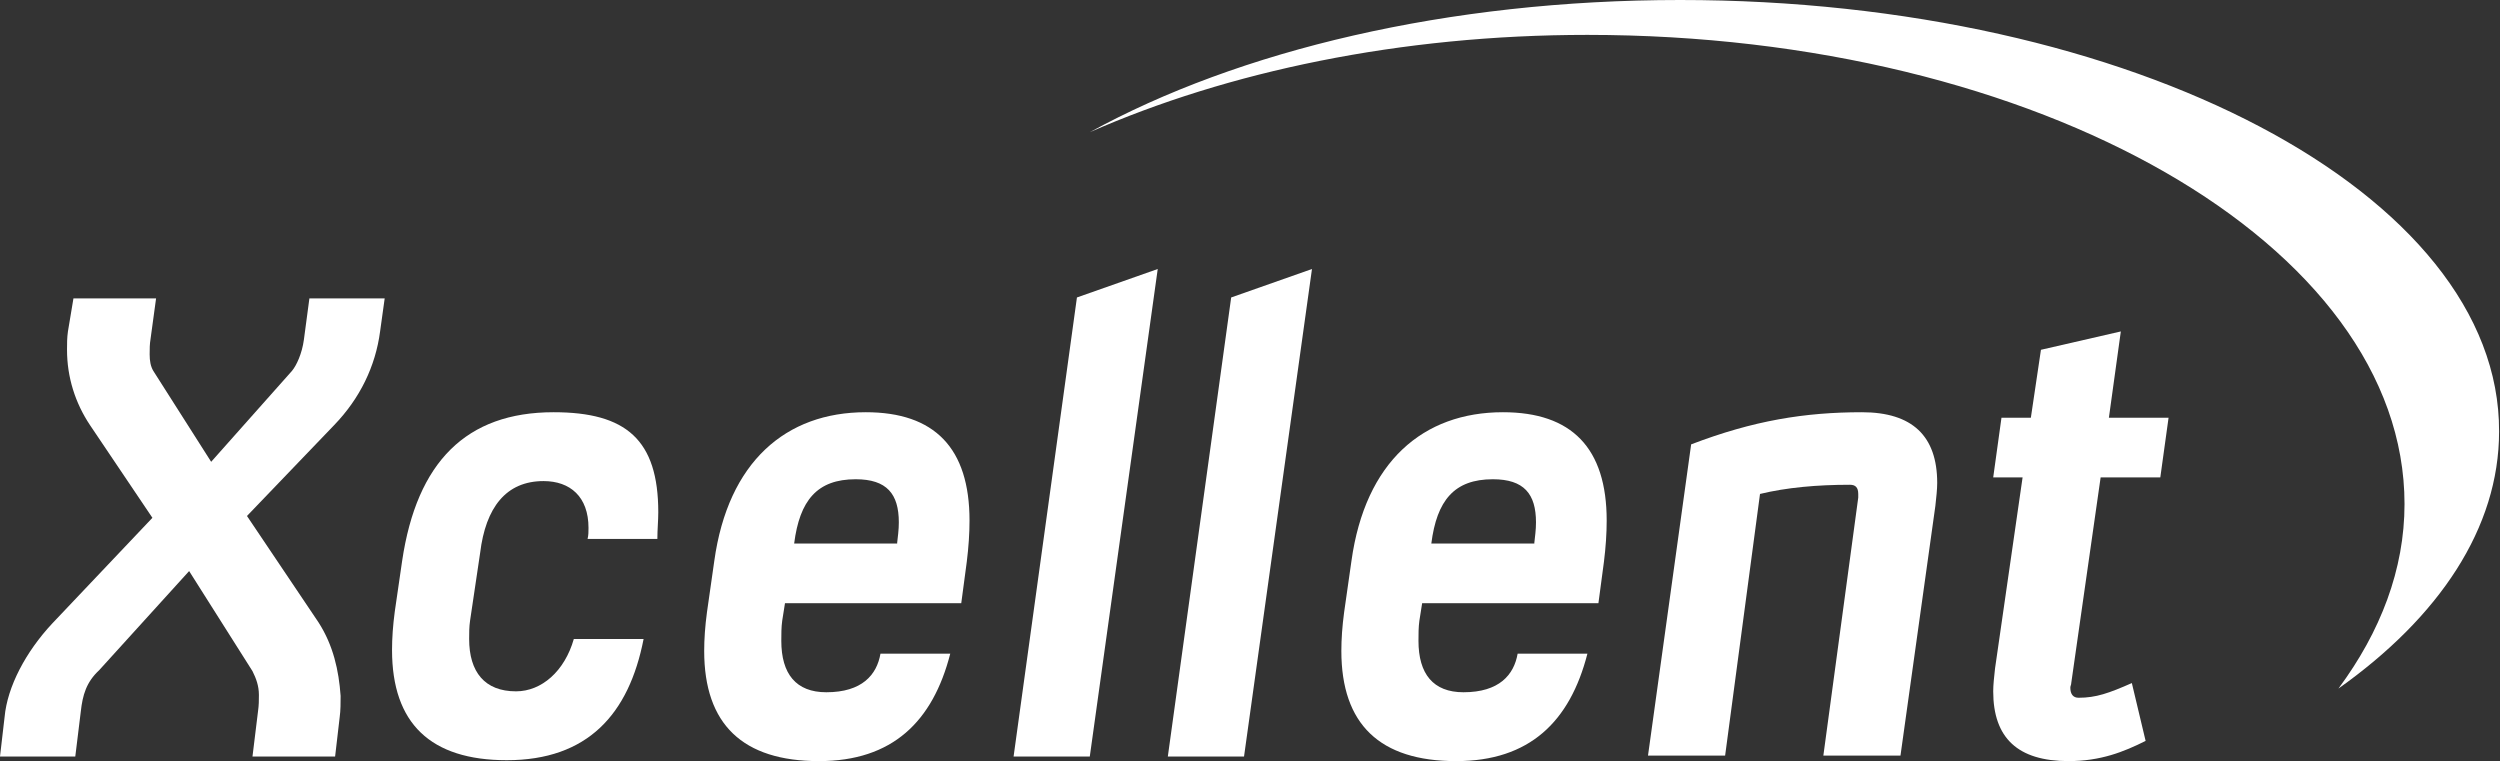
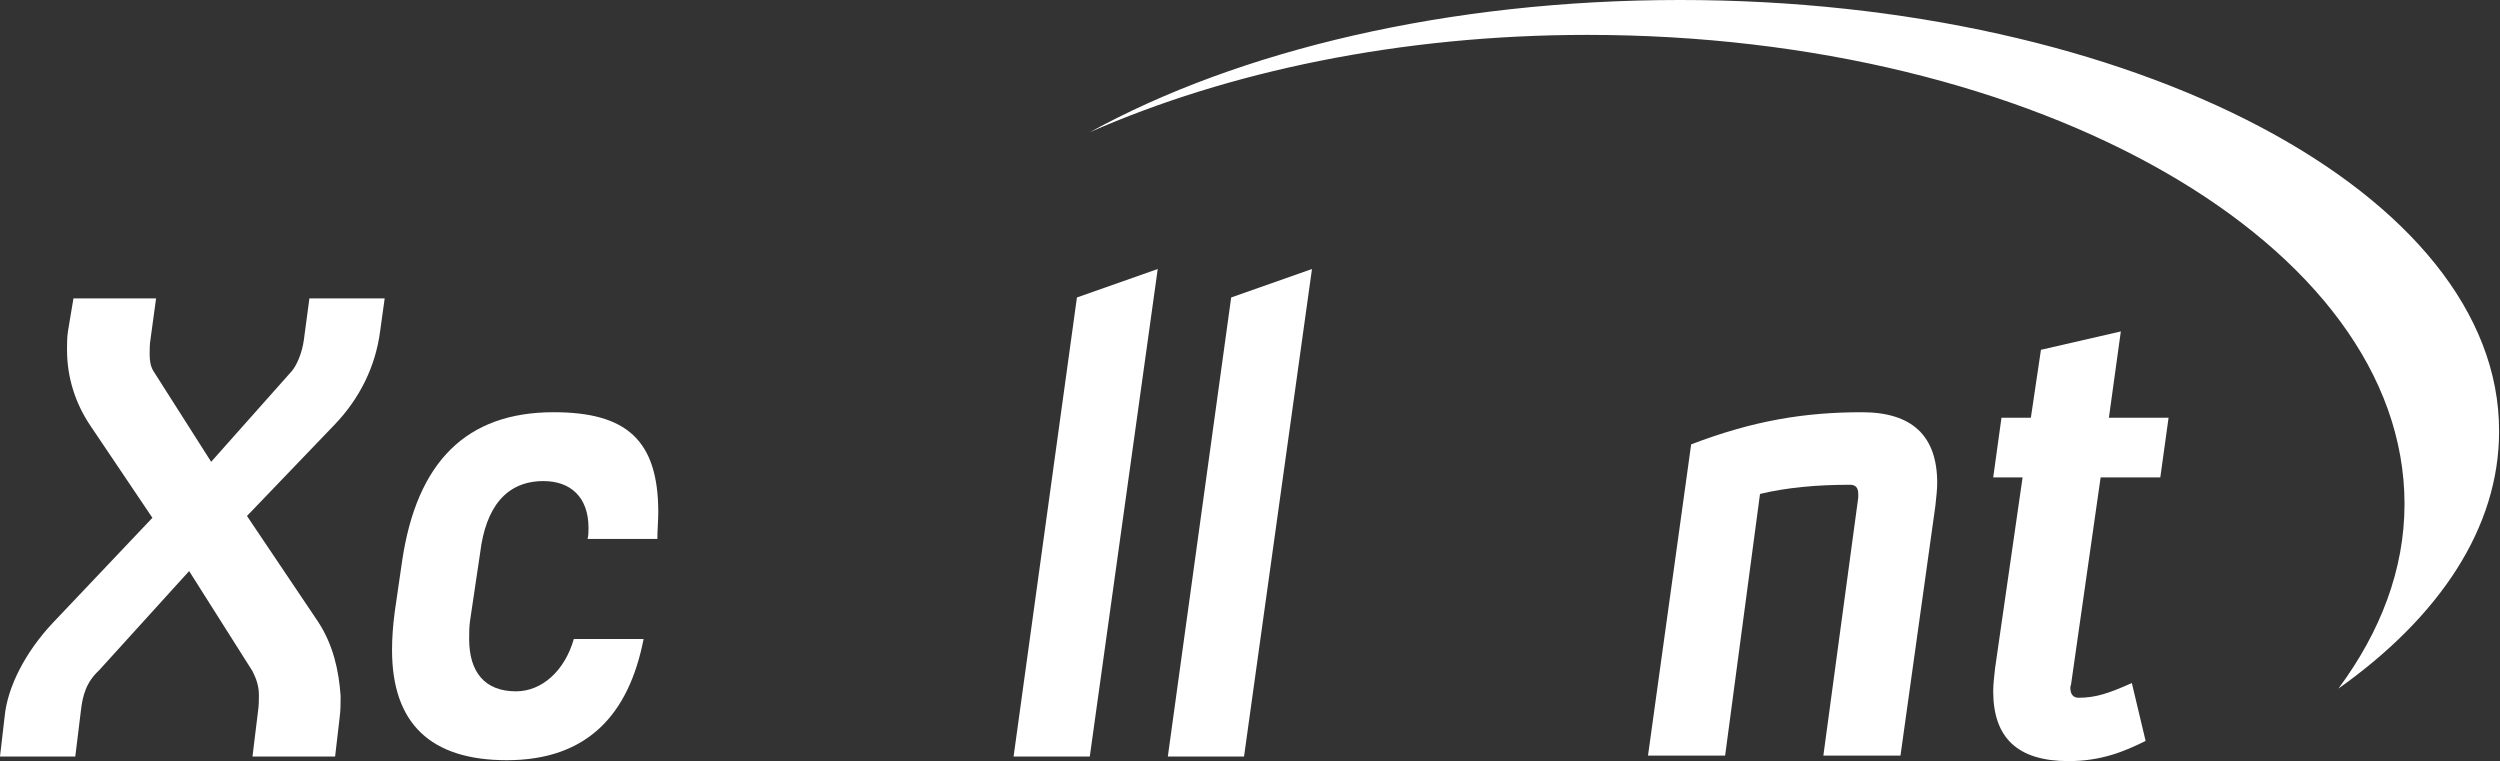
<svg xmlns="http://www.w3.org/2000/svg" version="1.1" id="Laag_1" x="0px" y="0px" viewBox="0 0 272.3 82.9" enable-background="new 0 0 272.3 82.9" xml:space="preserve">
  <rect x="0" y="0" width="272.3" height="82.9" fill="#333333" stroke="none" />
  <g>
    <path fill="#FFFFFF" d="M17,32.5l-0.6,4.4c-0.1,0.6-0.1,1.1-0.1,1.7c0,0.7,0.1,1.3,0.4,1.8l6.3,9.9l8.8-9.9   c0.5-0.6,1.1-1.9,1.3-3.4l0.6-4.5h8.2l-0.5,3.6c-0.5,3.8-2.2,7.3-5,10.2l-9.5,9.9l7.8,11.6c1.6,2.5,2.2,5.2,2.4,8   c0,0.7,0,1.6-0.1,2.3l-0.5,4.3h-9l0.6-4.9c0.1-0.7,0.1-1.2,0.1-1.8c0-1-0.3-1.8-0.7-2.6l-6.9-10.9L10.8,73c-1.4,1.3-1.8,2.7-2,4.5   l-0.6,4.9H0l0.5-4.3c0.3-3.3,2.3-7.1,5.2-10.2l10.9-11.5L9.8,46.3c-1.6-2.4-2.5-5.2-2.5-8.2c0-0.7,0-1.3,0.1-2L8,32.5H17z" />
    <path fill="#FFFFFF" d="M43.8,61.1c1.6-10.8,7-16.2,16.5-16.2c7.9,0,11.4,3,11.4,10.9c0,0.9-0.1,1.9-0.1,2.9h-7.6   c0.1-0.4,0.1-0.8,0.1-1.2c0-3.4-2-5.1-4.9-5.1c-4.1,0-6.3,2.9-6.9,7.8l-1.1,7.4c-0.1,0.7-0.1,1.3-0.1,2c0,3.6,1.7,5.7,5.1,5.7   c2.8,0,5.3-2.2,6.3-5.7h7.6c-1.6,8.2-6.1,13.2-14.9,13.2c-8.3,0-12.5-4-12.5-12c0-1.3,0.1-2.7,0.3-4.2L43.8,61.1z" />
-     <path fill="#FFFFFF" d="M77.8,61.1c1.5-10.8,7.8-16.2,16.5-16.2c7.5,0,11.3,3.9,11.3,11.8c0,1.4-0.1,2.9-0.3,4.5l-0.6,4.5H85.5   l-0.3,1.9c-0.1,0.7-0.1,1.5-0.1,2.2c0,3.6,1.6,5.6,4.9,5.6c3.9,0,5.5-1.9,5.9-4.2h7.6c-1.9,7.4-6.3,11.7-14.3,11.7   c-8.3,0-12.5-4-12.5-12c0-1.3,0.1-2.7,0.3-4.2L77.8,61.1z M97.7,59.3c0.1-0.9,0.2-1.6,0.2-2.4c0-3.1-1.3-4.7-4.7-4.7   c-4.2,0-6.1,2.3-6.7,7H97.7z" />
    <path fill="#FFFFFF" d="M126.1,29.3l-7.4,53.1h-8.3l6.9-50L126.1,29.3z" />
    <path fill="#FFFFFF" d="M142.9,29.3l-7.4,53.1h-8.3l6.9-50L142.9,29.3z" />
-     <path fill="#FFFFFF" d="M147.2,61.1c1.5-10.8,7.8-16.2,16.5-16.2c7.5,0,11.3,3.9,11.3,11.8c0,1.4-0.1,2.9-0.3,4.5l-0.6,4.5h-19.2   l-0.3,1.9c-0.1,0.7-0.1,1.5-0.1,2.2c0,3.6,1.6,5.6,4.9,5.6c3.9,0,5.5-1.9,5.9-4.2h7.6c-1.9,7.4-6.3,11.7-14.3,11.7   c-8.3,0-12.5-4-12.5-12c0-1.3,0.1-2.7,0.3-4.2L147.2,61.1z M167.1,59.3c0.1-0.9,0.2-1.6,0.2-2.4c0-3.1-1.3-4.7-4.7-4.7   c-4.2,0-6.1,2.3-6.7,7H167.1z" />
    <path fill="#FFFFFF" d="M187.9,82.3h-8.4l4.7-33.9c6.8-2.6,12.4-3.5,18.6-3.5c5.5,0,8.2,2.6,8.2,7.7c0,0.7-0.1,1.6-0.2,2.5   L207,82.3h-8.4l3.8-28.1v-0.4c0-0.7-0.3-1-0.9-1c-3.6,0-6.9,0.3-9.8,1L187.9,82.3z" />
    <path fill="#FFFFFF" d="M231,36.1l-1.3,9.4h6.5l-0.9,6.5h-6.5l-3.2,22.4c0,0.2-0.1,0.3-0.1,0.5c0,0.7,0.3,1.1,0.9,1.1   c1.9,0,3.3-0.5,5.8-1.6l1.5,6.3c-2.4,1.2-4.9,2.2-8.4,2.2c-5.5,0-8.2-2.5-8.2-7.6c0-0.7,0.1-1.6,0.2-2.5l3-20.8h-3.2l0.9-6.5h3.2   l1.1-7.4L231,36.1z" />
  </g>
  <path fill="#FFFFFF" d="M183,0c-25.3,0-48.1,5.5-64.3,14.4c15-6.6,33.8-10.6,54.2-10.6c49.2,0,89,22.9,89,51.1  c0,7.1-2.6,13.9-7.2,20.1c11-7.8,17.5-17.5,17.5-28C272.3,21.1,232.3,0,183,0" />
</svg>